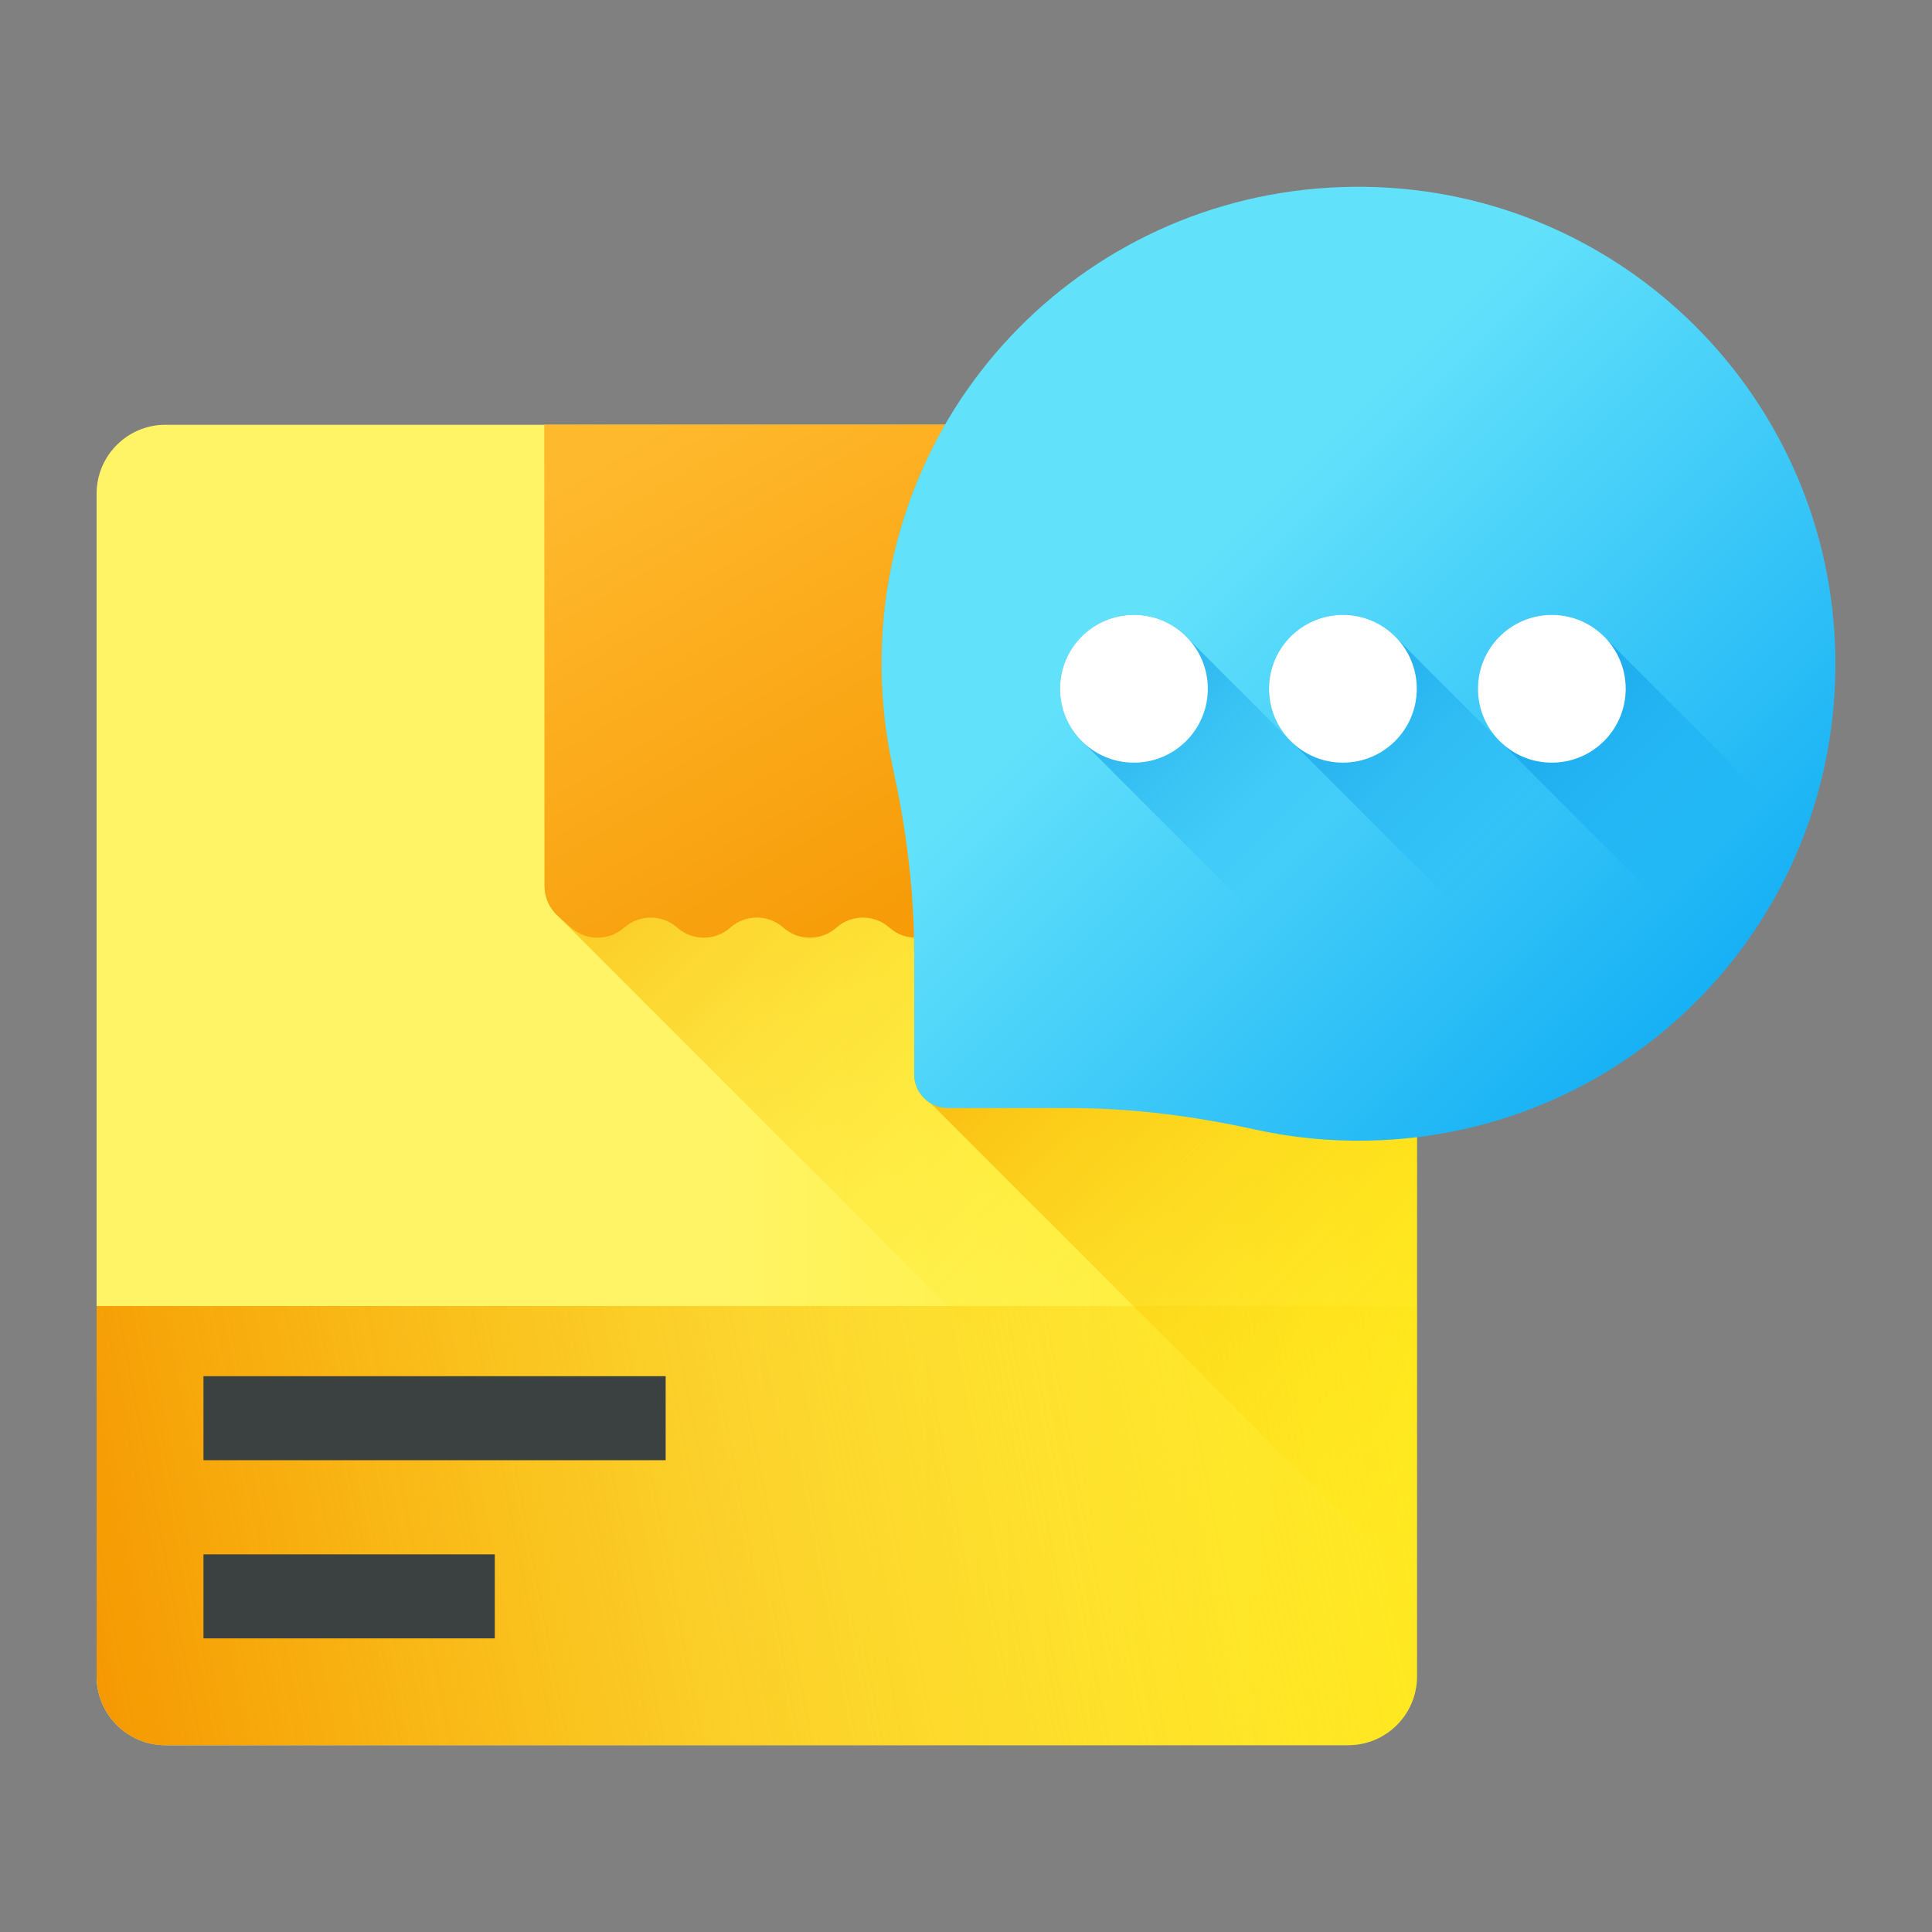
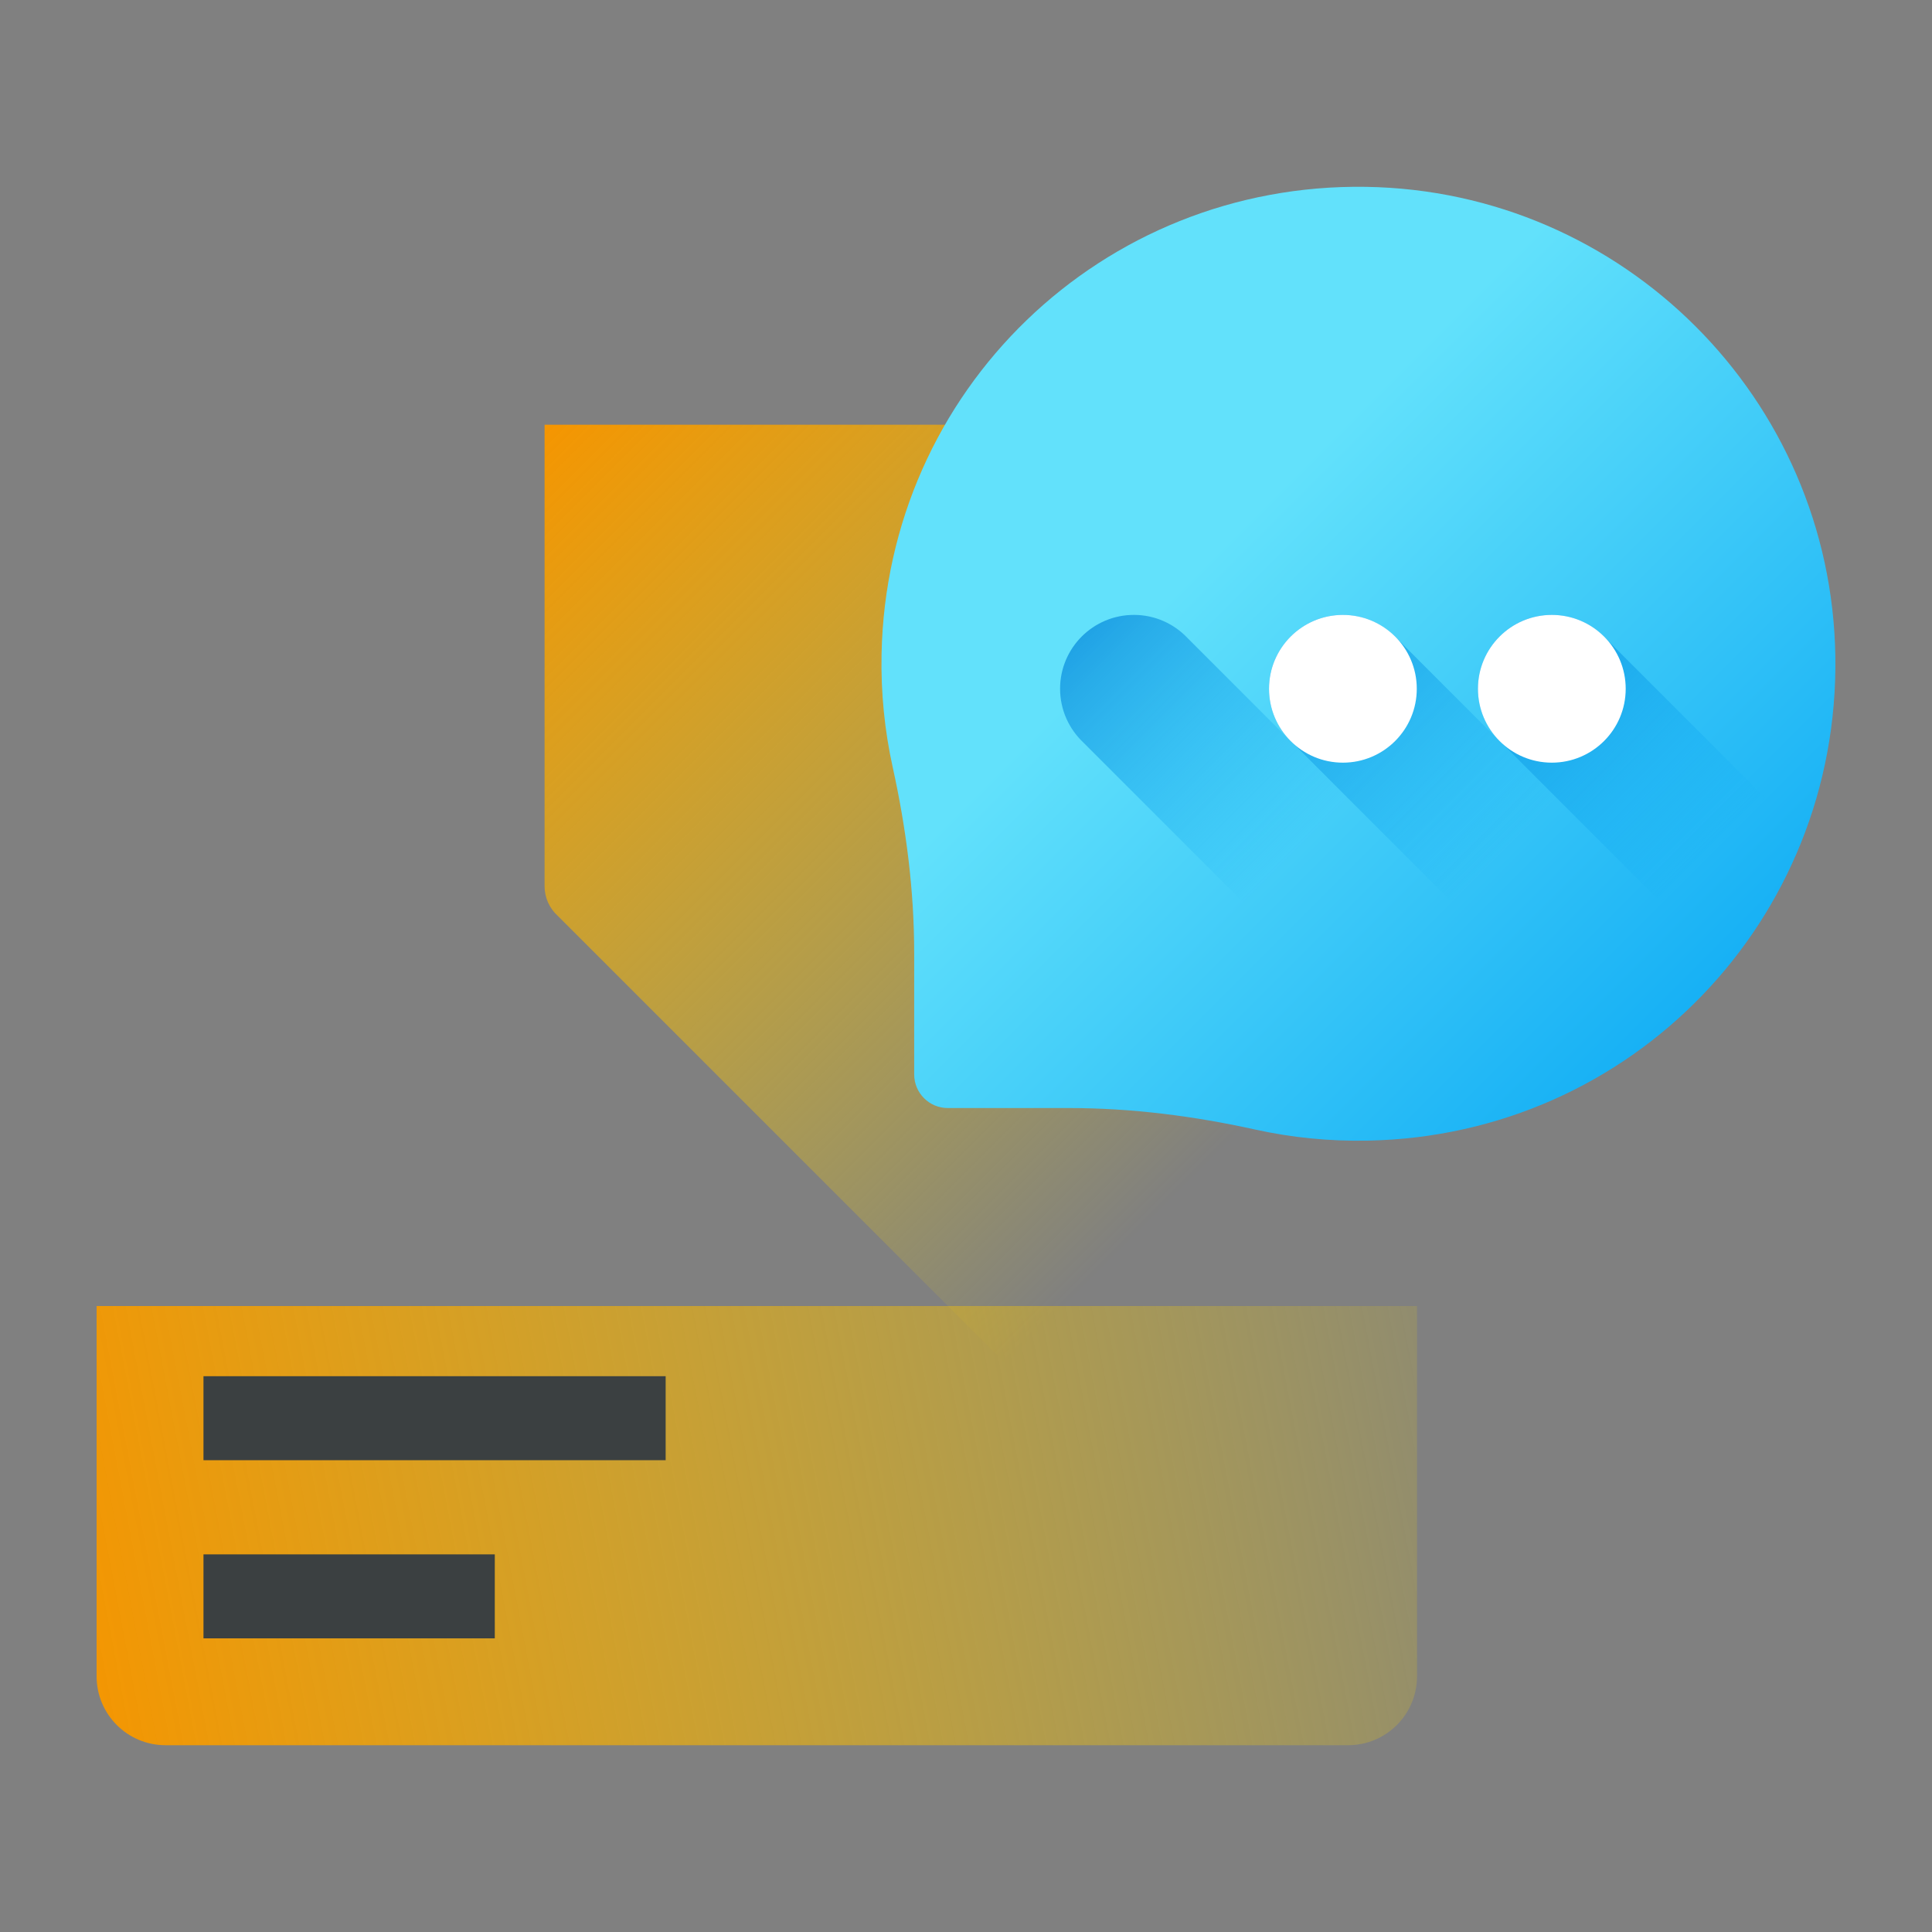
<svg xmlns="http://www.w3.org/2000/svg" version="1.1" id="Capa_1" x="0px" y="0px" width="100px" height="100px" viewBox="0 0 100 100" enable-background="new 0 0 100 100" xml:space="preserve">
  <rect x="0" y="0" width="100" height="100" fill="#808080" stroke="none" />
  <g>
    <linearGradient id="SVGID_1_" gradientUnits="userSpaceOnUse" x1="1451.395" y1="1761.904" x2="1754.406" y2="1761.904" gradientTransform="matrix(0.196 0 0 0.196 -247.161 -289.305)">
      <stop offset="0" style="stop-color:#FFF465" />
      <stop offset="1" style="stop-color:#FFE600" />
    </linearGradient>
-     <path fill="url(#SVGID_1_)" d="M69.779,90.332H8.567C6.597,90.332,5,88.735,5,86.765V25.553c0-1.97,1.597-3.567,3.567-3.567h61.212   c1.971,0,3.566,1.597,3.566,3.567v61.212C73.347,88.735,71.75,90.332,69.779,90.332z" />
    <linearGradient id="SVGID_2_" gradientUnits="userSpaceOnUse" x1="1586.574" y1="1776.942" x2="1401.127" y2="1591.495" gradientTransform="matrix(0.196 0 0 0.196 -247.161 -289.305)">
      <stop offset="0" style="stop-color:#FFE600;stop-opacity:0" />
      <stop offset="1" style="stop-color:#F59500" />
    </linearGradient>
    <path fill="url(#SVGID_2_)" d="M28.884,47.418L64.636,83.17l0.675,0.598c0.784,0.693,1.963,0.694,2.746,0l0.002-0.002   c0.783-0.693,1.961-0.692,2.745,0.002c0.72,0.637,1.769,0.688,2.543,0.156V45.172L50.16,21.985H28.187v23.882   C28.187,46.46,28.44,47.025,28.884,47.418z" />
    <linearGradient id="SVGID_3_" gradientUnits="userSpaceOnUse" x1="1427.176" y1="1592.912" x2="1515.303" y2="1744.47" gradientTransform="matrix(0.196 0 0 0.196 -247.161 -289.305)">
      <stop offset="0" style="stop-color:#FFB92D" />
      <stop offset="1" style="stop-color:#F59500" />
    </linearGradient>
-     <path fill="url(#SVGID_3_)" d="M50.16,21.985v23.882c0,0.593-0.254,1.157-0.698,1.55l-0.677,0.6c-0.783,0.693-1.961,0.693-2.745,0   l-0.002-0.002c-0.784-0.694-1.962-0.694-2.746,0l0,0c-0.784,0.694-1.962,0.694-2.746,0l-0.001-0.001   c-0.784-0.694-1.962-0.694-2.746,0l0,0c-0.784,0.694-1.963,0.694-2.746,0l0,0c-0.784-0.694-1.962-0.694-2.746,0l-0.001,0.001   c-0.784,0.694-1.962,0.693-2.746,0l-0.676-0.599c-0.443-0.393-0.697-0.957-0.697-1.55V21.985H50.16z" />
    <linearGradient id="SVGID_4_" gradientUnits="userSpaceOnUse" x1="1695.016" y1="1831.891" x2="1276.648" y2="1911.684" gradientTransform="matrix(0.196 0 0 0.196 -247.161 -289.305)">
      <stop offset="0" style="stop-color:#FFE600;stop-opacity:0" />
      <stop offset="1" style="stop-color:#F59500" />
    </linearGradient>
    <path fill="url(#SVGID_4_)" d="M5,67.6v19.165c0,1.971,1.597,3.567,3.567,3.567h61.212c1.971,0,3.566-1.597,3.566-3.567V67.6H5z" />
    <g>
      <rect x="10.532" y="80.454" fill="#3B4041" width="15.078" height="4.347" />
      <rect x="10.532" y="71.232" fill="#3B4041" width="23.922" height="4.348" />
    </g>
    <linearGradient id="SVGID_5_" gradientUnits="userSpaceOnUse" x1="1704.43" y1="1816.702" x2="1527.741" y2="1640.013" gradientTransform="matrix(0.196 0 0 0.196 -247.161 -289.305)">
      <stop offset="0" style="stop-color:#FFE600;stop-opacity:0" />
      <stop offset="1" style="stop-color:#F59500" />
    </linearGradient>
-     <path fill="url(#SVGID_5_)" d="M69.779,21.985H48.912c-2.015,3.495-3.199,7.541-3.284,11.882c-0.039,2.005,0.162,3.956,0.575,5.828   c0.699,3.169,1.115,6.395,1.115,9.641v6.274c0,0.638,0.345,1.194,0.857,1.497l25.172,25.172V25.553   C73.347,23.583,71.75,21.985,69.779,21.985z" />
    <linearGradient id="SVGID_6_" gradientUnits="userSpaceOnUse" x1="1573.147" y1="1630.353" x2="1733.355" y2="1790.562" gradientTransform="matrix(0.196 0 0 0.196 -247.161 -289.305)">
      <stop offset="0" style="stop-color:#62E1FB" />
      <stop offset="1" style="stop-color:#00A2F3" />
    </linearGradient>
    <path fill="url(#SVGID_6_)" d="M70.697,9.671C57.04,9.463,45.893,20.212,45.629,33.868c-0.039,2.005,0.162,3.957,0.574,5.828   c0.7,3.17,1.115,6.395,1.115,9.641v6.274c0,0.962,0.779,1.741,1.74,1.741h6.273c3.246,0,6.472,0.414,9.641,1.114   c1.873,0.413,3.824,0.613,5.828,0.573c13.656-0.264,24.405-11.41,24.197-25.066C94.793,20.643,84.026,9.875,70.697,9.671z" />
    <linearGradient id="SVGID_7_" gradientUnits="userSpaceOnUse" x1="1603.267" y1="1700.694" x2="1518.919" y2="1616.346" gradientTransform="matrix(0.196 0 0 0.196 -247.161 -289.305)">
      <stop offset="0" style="stop-color:#00A2F3;stop-opacity:0" />
      <stop offset="1" style="stop-color:#0075CD" />
    </linearGradient>
    <path fill="url(#SVGID_7_)" d="M61.475,33.033c-0.697-0.741-1.684-1.206-2.782-1.206c-2.112,0-3.823,1.712-3.823,3.824   c0,1.098,0.465,2.085,1.206,2.783l8.249,8.249c0.696,0.741,1.685,1.207,2.782,1.207c2.112,0,3.824-1.712,3.824-3.824   c0-1.098-0.466-2.085-1.207-2.783L61.475,33.033z" />
-     <circle fill="#FFFFFF" cx="58.692" cy="35.651" r="3.824" />
    <linearGradient id="SVGID_8_" gradientUnits="userSpaceOnUse" x1="1658.417" y1="1700.691" x2="1574.073" y2="1616.348" gradientTransform="matrix(0.196 0 0 0.196 -247.161 -289.305)">
      <stop offset="0" style="stop-color:#00A2F3;stop-opacity:0" />
      <stop offset="1" style="stop-color:#0075CD" />
    </linearGradient>
    <path fill="url(#SVGID_8_)" d="M72.289,33.033c-0.697-0.741-1.684-1.206-2.782-1.206c-2.111,0-3.823,1.712-3.823,3.824   c0,1.098,0.465,2.085,1.205,2.783l8.25,8.249c0.697,0.741,1.684,1.207,2.783,1.207c2.11,0,3.822-1.712,3.822-3.824   c0-1.098-0.465-2.085-1.205-2.783L72.289,33.033z" />
    <circle fill="#FFFFFF" cx="69.508" cy="35.651" r="3.824" />
    <linearGradient id="SVGID_9_" gradientUnits="userSpaceOnUse" x1="1713.576" y1="1700.691" x2="1629.229" y2="1616.344" gradientTransform="matrix(0.196 0 0 0.196 -247.161 -289.305)">
      <stop offset="0" style="stop-color:#00A2F3;stop-opacity:0" />
      <stop offset="1" style="stop-color:#0075CD" />
    </linearGradient>
    <path fill="url(#SVGID_9_)" d="M83.104,33.033c-0.696-0.741-1.684-1.206-2.781-1.206c-2.113,0-3.824,1.712-3.824,3.824   c0,1.098,0.465,2.085,1.206,2.783l8.249,8.249c0.697,0.741,1.685,1.207,2.782,1.207c2.112,0,3.824-1.712,3.824-3.824   c0-1.098-0.465-2.085-1.207-2.783L83.104,33.033z" />
    <circle fill="#FFFFFF" cx="80.322" cy="35.651" r="3.824" />
  </g>
</svg>